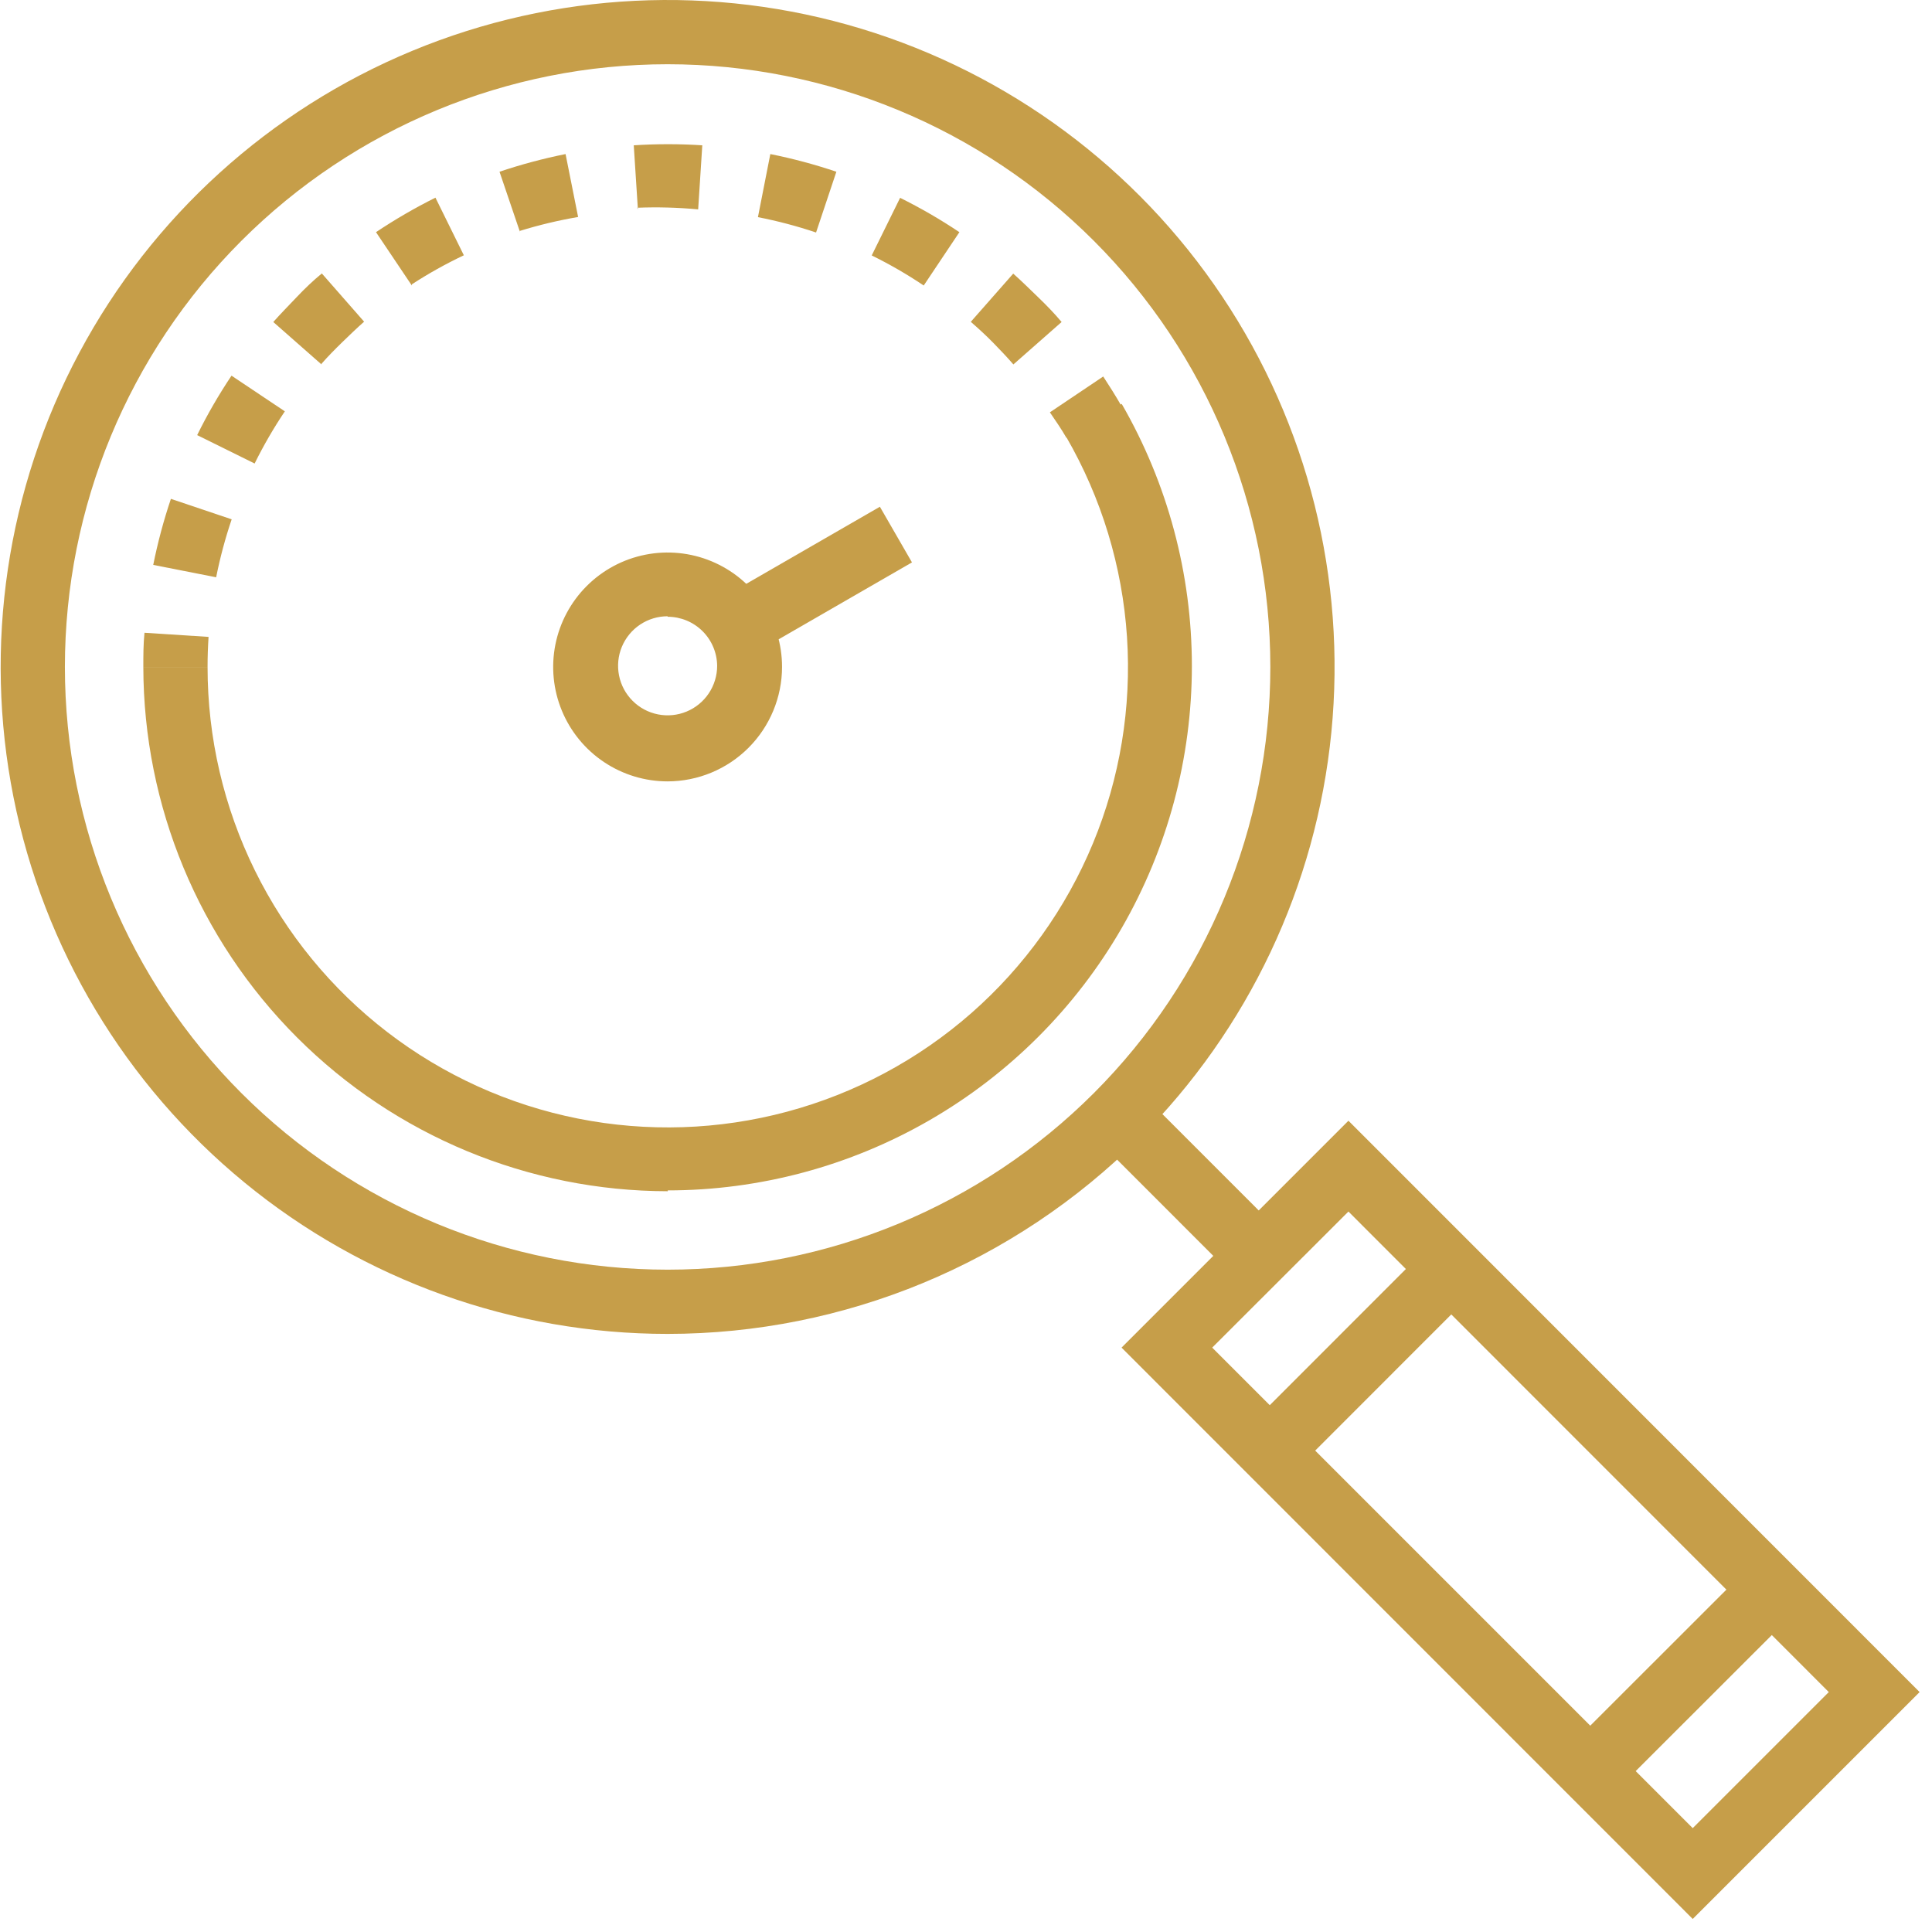
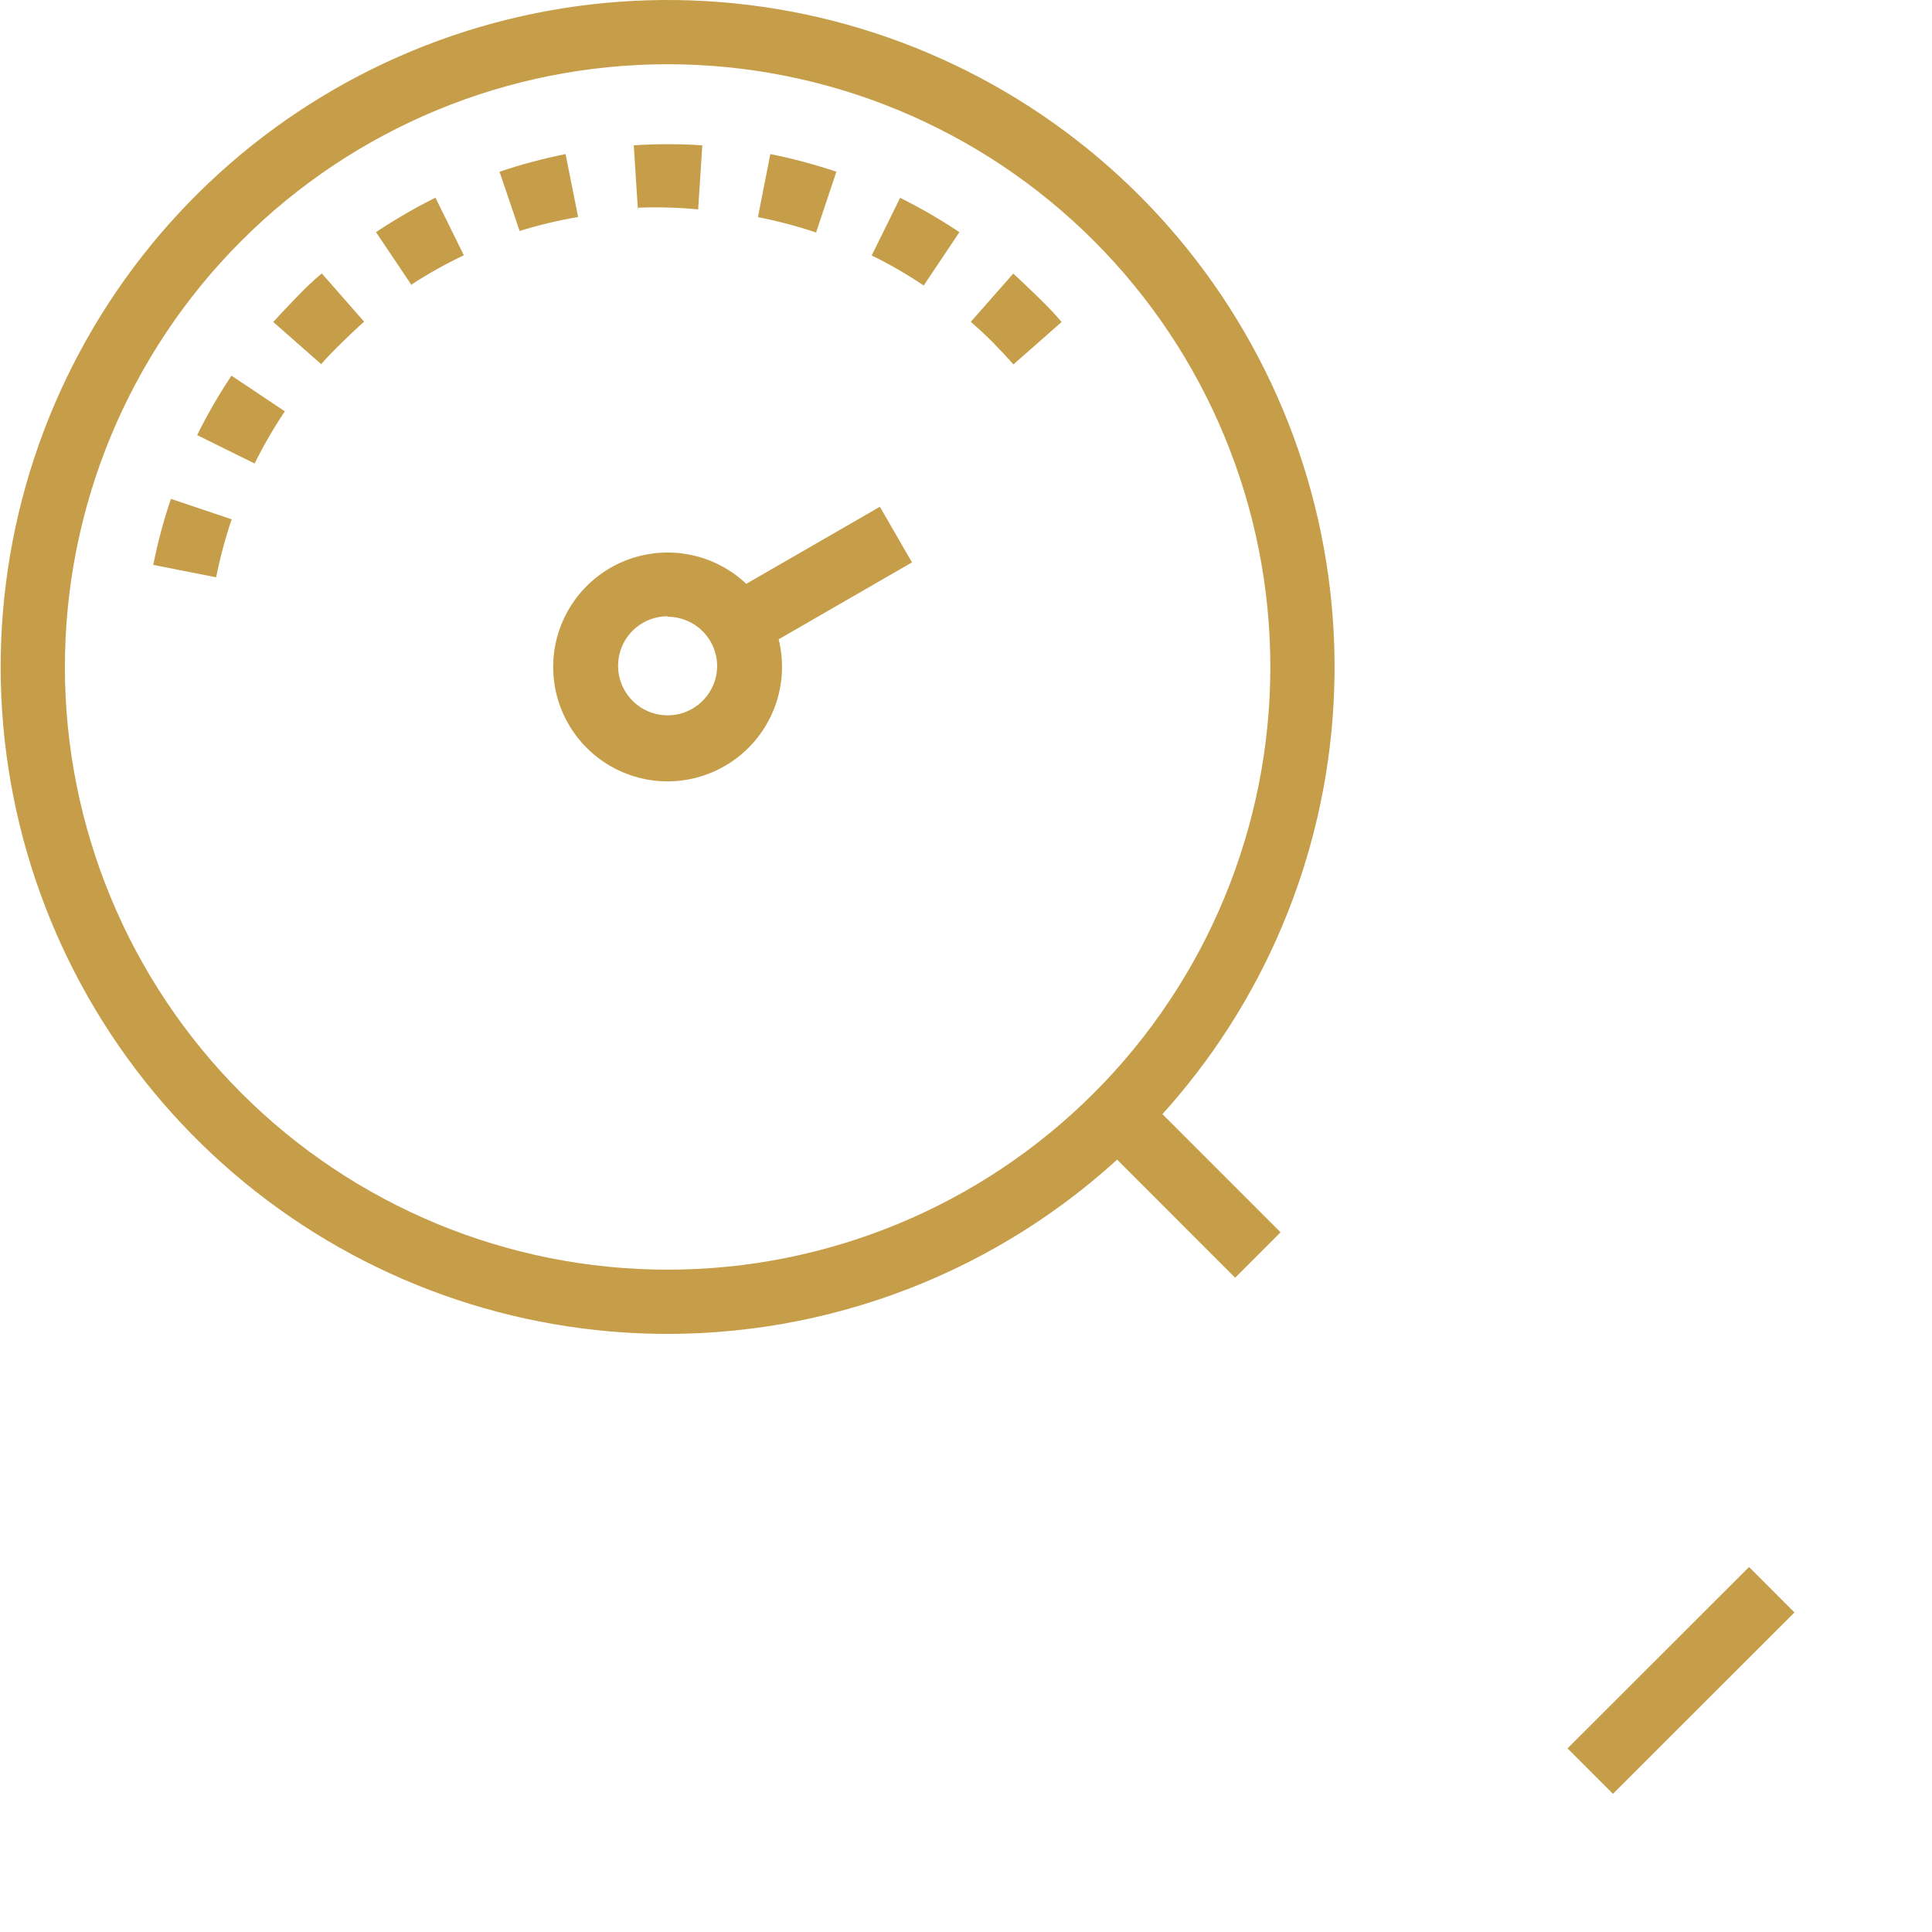
<svg xmlns="http://www.w3.org/2000/svg" width="117" height="117" viewBox="0 0 117 117" fill="none">
  <path d="M40.43 47.32C39.059 47.32 37.72 46.913 36.58 46.152C35.44 45.391 34.552 44.308 34.028 43.042C33.503 41.776 33.366 40.382 33.633 39.038C33.901 37.694 34.561 36.459 35.53 35.49C36.499 34.52 37.734 33.861 39.078 33.593C40.422 33.326 41.816 33.463 43.082 33.987C44.348 34.512 45.431 35.4 46.192 36.54C46.954 37.679 47.36 39.019 47.36 40.39C47.357 42.227 46.626 43.988 45.327 45.287C44.028 46.586 42.267 47.317 40.43 47.32ZM40.43 37.32C39.837 37.32 39.257 37.496 38.763 37.825C38.27 38.155 37.886 38.624 37.658 39.172C37.431 39.72 37.372 40.323 37.488 40.905C37.603 41.487 37.889 42.022 38.309 42.441C38.728 42.861 39.263 43.147 39.845 43.262C40.427 43.378 41.03 43.319 41.578 43.092C42.126 42.865 42.595 42.48 42.924 41.987C43.254 41.493 43.43 40.913 43.43 40.32C43.422 39.53 43.103 38.774 42.541 38.218C41.979 37.662 41.221 37.35 40.43 37.35V37.32Z" fill="#C69E49" />
  <path d="M53.285 30.688L43.782 36.17L45.726 39.539L55.228 34.058L53.285 30.688Z" fill="#C69E49" />
-   <path d="M12.57 40.39H8.68C8.68 39.7 8.68 39.01 8.75 38.32L12.63 38.57C12.59 39.17 12.57 39.79 12.57 40.39Z" fill="#C69E49" />
  <path d="M13.09 34.96L9.28 34.21C9.551 32.855 9.909 31.519 10.35 30.21L14.03 31.45C13.641 32.598 13.327 33.771 13.09 34.96ZM15.42 28.07L11.94 26.35C12.553 25.105 13.248 23.903 14.02 22.75L17.25 24.91C16.571 25.922 15.959 26.977 15.42 28.07ZM19.47 22.07L16.55 19.5C17.01 18.98 17.49 18.5 17.98 17.98C18.47 17.46 18.98 16.98 19.49 16.56L22.05 19.48C21.6 19.88 21.16 20.3 20.73 20.72C20.3 21.14 19.87 21.57 19.47 22.03V22.07ZM61.37 22.07C60.98 21.62 60.56 21.18 60.14 20.75C59.72 20.32 59.25 19.89 58.79 19.49L61.36 16.57C61.88 17.03 62.36 17.51 62.88 18.01C63.4 18.51 63.88 19.01 64.29 19.5L61.37 22.07ZM24.94 17.29L22.77 14.06C23.925 13.288 25.127 12.59 26.37 11.97L28.09 15.46C27.002 15.975 25.949 16.563 24.94 17.22V17.29ZM55.94 17.29C54.932 16.613 53.88 16.004 52.79 15.47L54.51 11.98C55.75 12.595 56.949 13.29 58.1 14.06L55.94 17.29ZM31.5 14.08L30.25 10.4C31.559 9.96 32.895 9.602 34.25 9.33L35.01 13.14C33.809 13.346 32.623 13.63 31.46 13.99L31.5 14.08ZM49.42 14.08C48.268 13.694 47.092 13.383 45.9 13.15L46.65 9.33C48.004 9.601 49.34 9.959 50.65 10.4L49.42 14.08ZM38.63 12.68L38.38 8.8C39.762 8.71 41.148 8.71 42.53 8.8L42.28 12.68C41.053 12.565 39.821 12.531 38.59 12.58L38.63 12.68Z" fill="#C69E49" />
-   <path d="M64.58 26.51C64.28 25.99 63.95 25.51 63.58 24.97L66.81 22.8C67.19 23.38 67.56 23.97 67.9 24.56L64.58 26.51Z" fill="#C69E49" />
-   <path d="M40.44 72.14C32.021 72.132 23.949 68.785 17.995 62.833C12.041 56.88 8.691 48.809 8.68 40.39H12.57C12.568 44.666 13.549 48.885 15.439 52.721C17.329 56.557 20.076 59.907 23.467 62.511C26.859 65.115 30.804 66.904 34.998 67.739C39.192 68.574 43.521 68.433 47.652 67.326C51.782 66.22 55.603 64.178 58.818 61.358C62.032 58.538 64.555 55.017 66.191 51.066C67.826 47.115 68.531 42.841 68.25 38.574C67.969 34.307 66.71 30.162 64.57 26.46L67.93 24.46C70.715 29.288 72.18 34.763 72.179 40.336C72.178 45.909 70.711 51.384 67.924 56.21C65.138 61.037 61.13 65.045 56.304 67.832C51.478 70.62 46.003 72.088 40.43 72.09L40.44 72.14Z" fill="#C69E49" />
  <path d="M40.43 80.78C31.086 80.78 22.03 77.54 14.807 71.612C7.584 65.684 2.639 57.435 0.816 48.27C-1.007 39.105 0.404 29.591 4.809 21.35C9.214 13.109 16.34 6.651 24.973 3.075C33.607 -0.501 43.213 -0.973 52.155 1.739C61.097 4.452 68.822 10.181 74.013 17.95C79.205 25.72 81.542 35.049 80.626 44.349C79.71 53.648 75.598 62.342 68.99 68.95C61.413 76.52 51.141 80.775 40.43 80.78ZM40.43 3.89C30.75 3.89 21.466 7.735 14.621 14.581C7.776 21.426 3.93 30.71 3.93 40.39C3.93 50.07 7.776 59.354 14.621 66.2C21.466 73.044 30.75 76.89 40.43 76.89C50.111 76.89 59.395 73.044 66.24 66.2C73.085 59.354 76.93 50.07 76.93 40.39C76.93 30.71 73.085 21.426 66.24 14.581C59.395 7.735 50.111 3.89 40.43 3.89Z" fill="#C69E49" />
  <path d="M69.009 66.084L66.258 68.834L74.799 77.377L77.55 74.627L69.009 66.084Z" fill="#C69E49" />
-   <path d="M102.51 116.21L67.92 81.61L81.66 67.87L116.25 102.47L102.51 116.21ZM73.41 81.61L102.51 110.71L110.75 102.47L81.66 73.37L73.41 81.61Z" fill="#C69E49" />
-   <path d="M86.489 75.498L75.504 86.49L78.255 89.24L89.24 78.248L86.489 75.498Z" fill="#C69E49" />
  <path d="M105.921 94.896L94.928 105.881L97.678 108.632L108.67 97.648L105.921 94.896Z" fill="#C69E49" />
</svg>